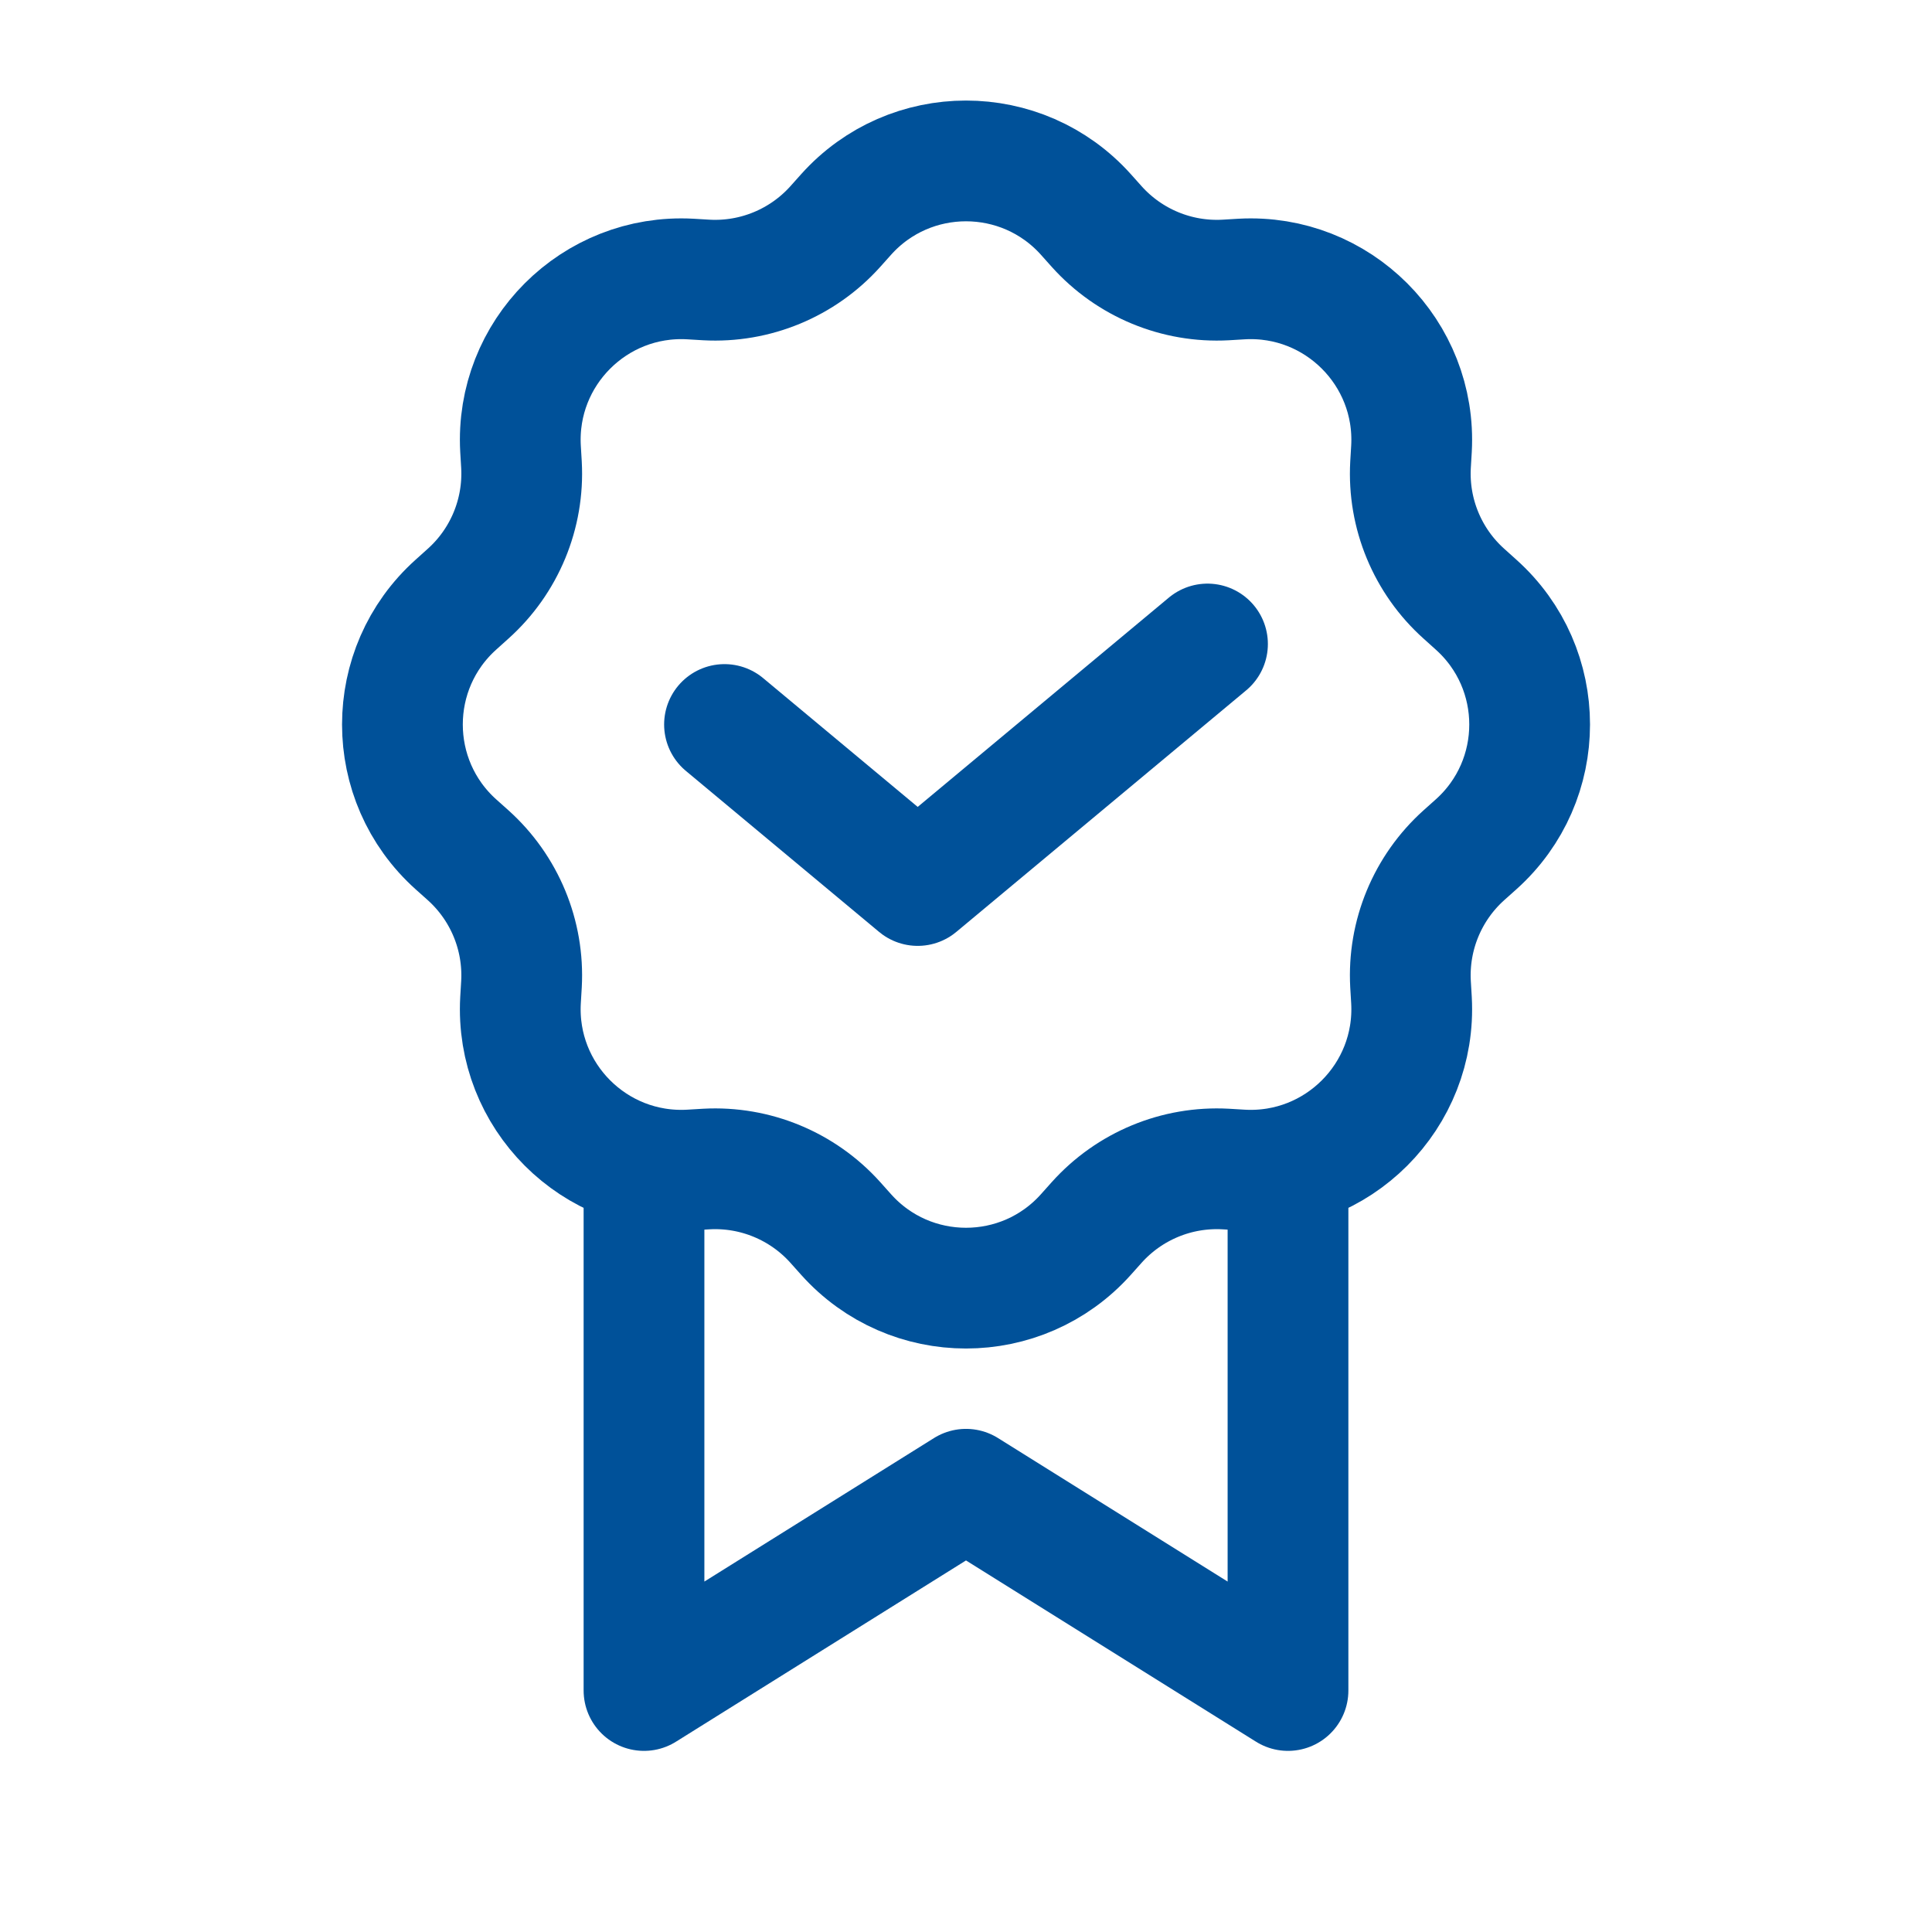
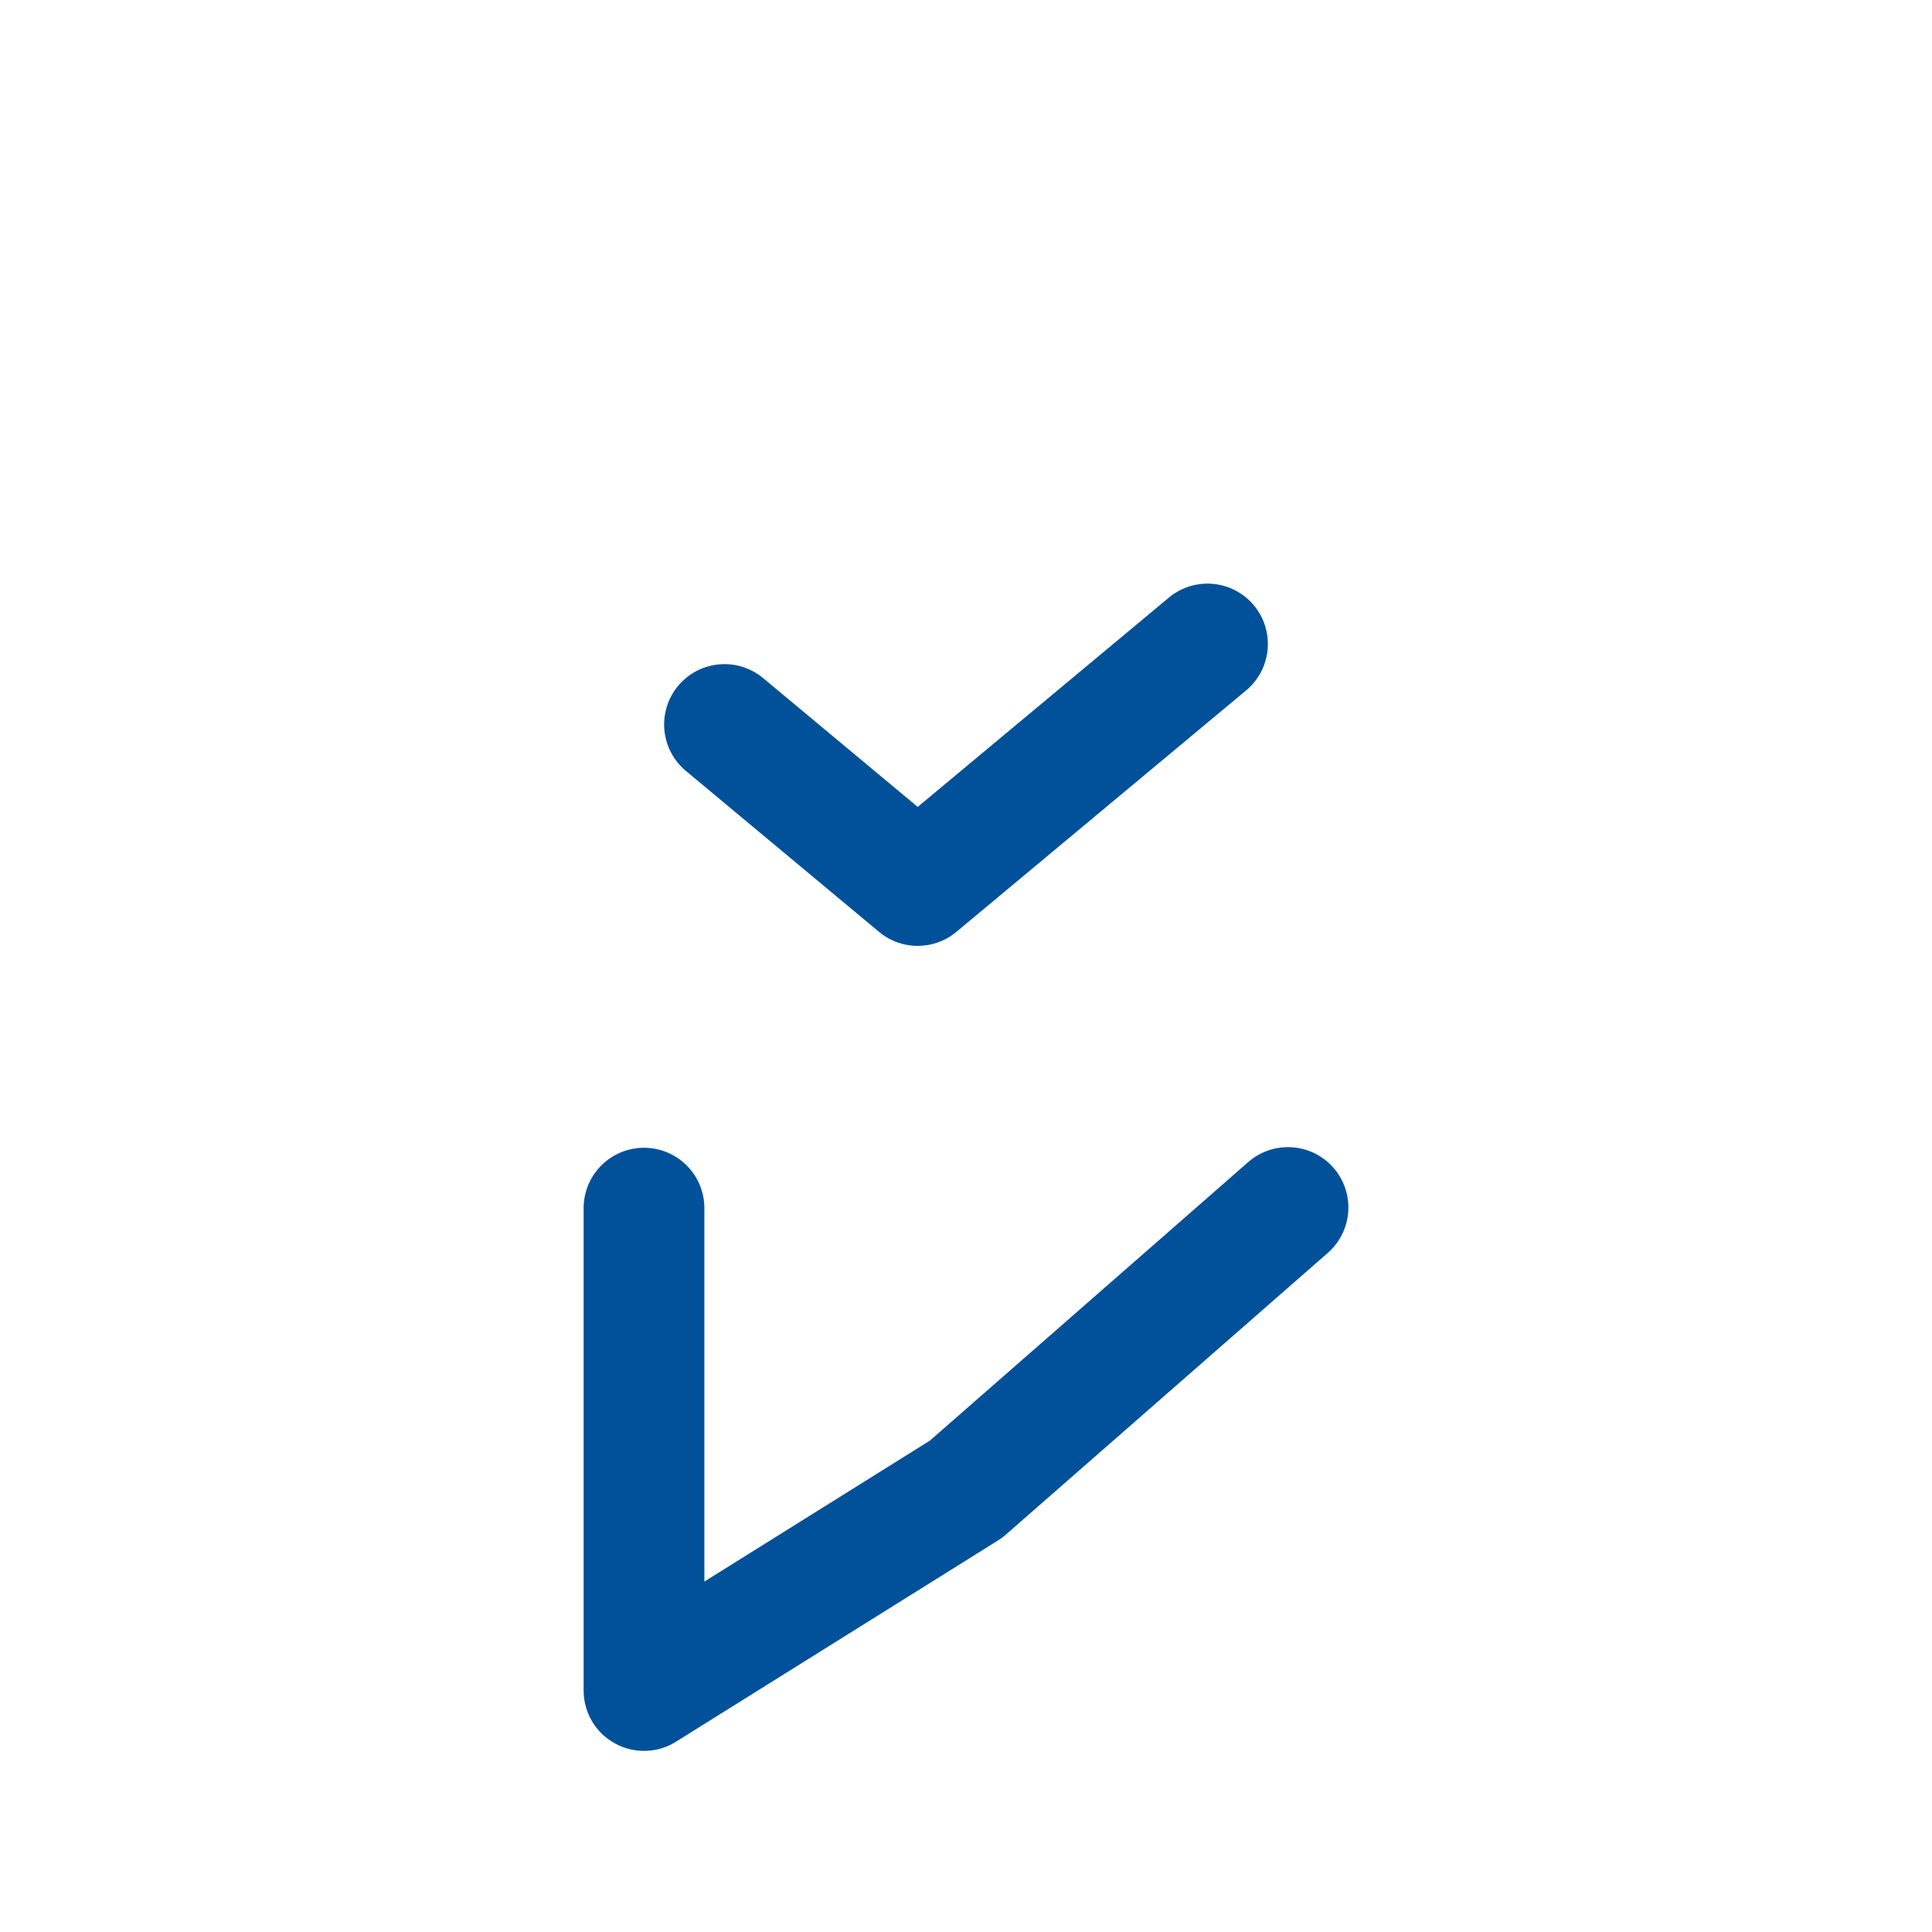
<svg xmlns="http://www.w3.org/2000/svg" width="24" height="24" viewBox="0 0 24 24" fill="none">
-   <path d="M10.51 2.665C11.305 1.777 12.695 1.777 13.49 2.665L13.624 2.815C14.03 3.267 14.618 3.511 15.225 3.478L15.426 3.466C16.616 3.401 17.599 4.384 17.534 5.574L17.522 5.775C17.489 6.381 17.733 6.97 18.185 7.375L18.335 7.51C19.224 8.305 19.224 9.695 18.335 10.49L18.185 10.624C17.733 11.03 17.489 11.618 17.522 12.225L17.534 12.426C17.599 13.616 16.616 14.599 15.426 14.534L15.225 14.522C14.618 14.489 14.03 14.733 13.624 15.185L13.49 15.335C12.695 16.224 11.305 16.224 10.51 15.335L10.376 15.185C9.97 14.733 9.381 14.489 8.775 14.522L8.574 14.534C7.384 14.599 6.401 13.616 6.466 12.426L6.478 12.225C6.511 11.618 6.267 11.03 5.815 10.624L5.665 10.49C4.777 9.695 4.777 8.305 5.665 7.51L5.815 7.375C6.267 6.97 6.511 6.381 6.478 5.775L6.466 5.574C6.401 4.384 7.384 3.401 8.574 3.466L8.775 3.478C9.381 3.511 9.97 3.267 10.376 2.815L10.51 2.665Z" stroke="#005199" stroke-width="1.5" />
  <path d="M15 8L11.4 11L9 9" stroke="#005199" stroke-width="1.5" stroke-linecap="round" stroke-linejoin="round" />
-   <path d="M8 15.008L8 21L12 18.5L16 21L16 15" stroke="#005199" stroke-width="1.5" stroke-linecap="round" stroke-linejoin="round" />
+   <path d="M8 15.008L8 21L12 18.5L16 15" stroke="#005199" stroke-width="1.5" stroke-linecap="round" stroke-linejoin="round" />
</svg>